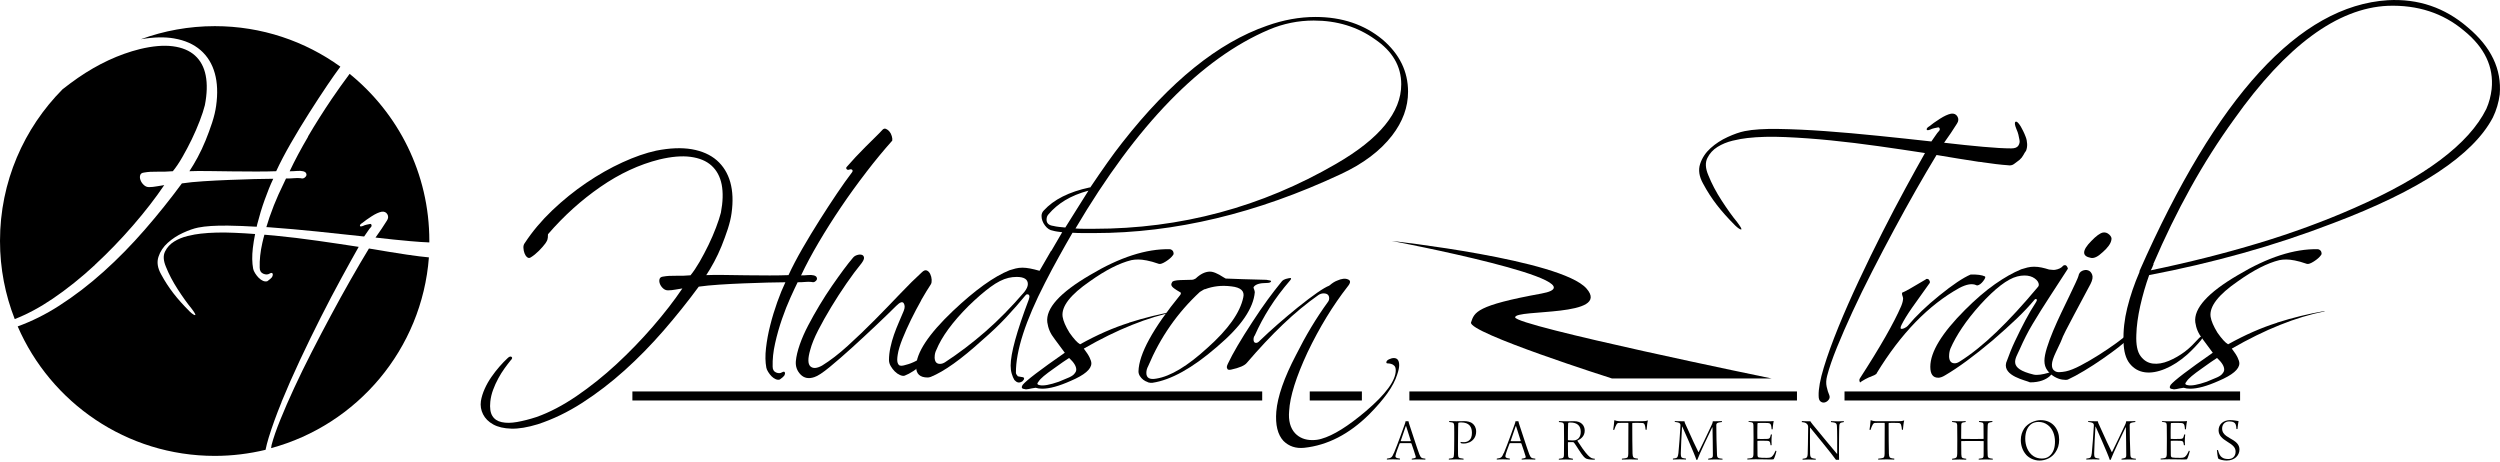
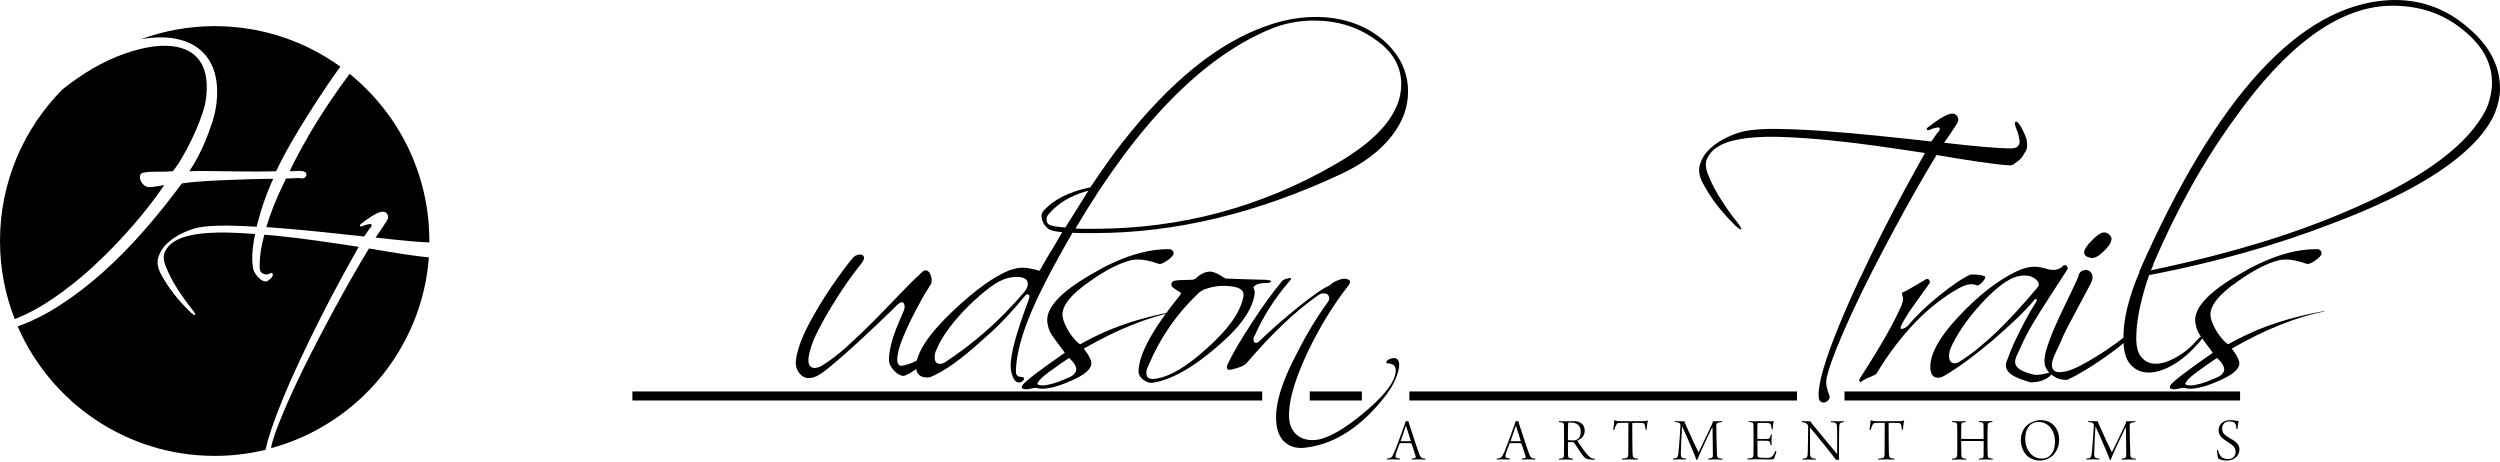
<svg xmlns="http://www.w3.org/2000/svg" id="Layer_1" data-name="Layer 1" viewBox="0 0 473.24 87.43">
  <defs>
    <style>
      .cls-1 {
        fill: #000;
        stroke-width: 0px;
      }
    </style>
  </defs>
  <g>
    <path class="cls-1" d="M17.95,50.15c2.56-2.37,4.97-4.87,7.24-7.49,2.27-2.62,4.24-5.16,5.9-7.62-.33.04-.78.11-1.34.22-.56.1-1.07.16-1.53.16-.38,0-.71-.13-1-.41-.29-.27-.5-.57-.62-.91-.13-.33-.15-.65-.06-.94.08-.29.33-.46.75-.5.71-.13,1.54-.18,2.5-.16.96.02,1.94-.01,2.93-.09.58-.71,1.19-1.6,1.81-2.69.62-1.08,1.22-2.21,1.78-3.37.56-1.16,1.06-2.32,1.5-3.47.44-1.14.76-2.13.97-2.97.42-2.16.47-4.04.16-5.62-.31-1.58-.99-2.84-2.03-3.78-1.04-.94-2.44-1.52-4.18-1.75-1.75-.23-3.83-.05-6.25.53-4,1-7.91,2.82-11.74,5.46-.98.68-1.94,1.4-2.89,2.14C4.53,24.27,0,34.41,0,45.61c0,5.22.99,10.2,2.79,14.79,2.34-.91,4.74-2.19,7.21-3.87,2.75-1.87,5.4-4,7.96-6.37Z" />
    <path class="cls-1" d="M32.97,7.28c2.04.35,3.7,1.09,5,2.22,1.29,1.12,2.19,2.58,2.69,4.37.5,1.79.58,3.85.25,6.18-.13.96-.38,2.01-.75,3.15-.38,1.15-.79,2.28-1.25,3.4-.46,1.12-.96,2.19-1.5,3.19-.54,1-1.06,1.87-1.56,2.62.92-.04,2.09-.05,3.53-.03,1.44.02,2.94.04,4.53.06,1.58.02,3.12.03,4.62.03s2.75-.02,3.75-.06c.75-1.62,1.68-3.39,2.78-5.31,1.1-1.91,2.25-3.81,3.44-5.68,1.19-1.87,2.34-3.64,3.47-5.31.92-1.36,1.74-2.52,2.46-3.49-6.68-4.82-14.89-7.67-23.76-7.67-4.92,0-9.64.88-14.01,2.48,2.38-.41,4.5-.47,6.33-.15Z" />
    <path class="cls-1" d="M53.3,76.07c1.02-2.49,2.18-5.13,3.48-7.9,1.3-2.77,2.62-5.48,3.95-8.11,1.33-2.63,2.63-5.11,3.9-7.43,1.26-2.32,2.35-4.28,3.27-5.9-2.49-.39-5.1-.77-7.82-1.16-2.72-.39-5.41-.71-8.06-.97-.67-.07-1.31-.11-1.97-.17-.13.51-.28,1.02-.39,1.55-.38,1.67-.54,3.23-.5,4.68,0,.58.23.97.69,1.16.46.19.85.18,1.19-.03.29-.17.48-.17.56,0,.08.17.04.4-.12.69-.17.21-.46.46-.87.75-.25.08-.52.06-.81-.06-.29-.13-.56-.31-.81-.56-.25-.25-.48-.54-.69-.87-.21-.33-.33-.62-.38-.87-.21-1.12-.23-2.42-.06-3.9.1-.87.25-1.77.43-2.67-1.32-.1-2.61-.18-3.87-.23-2.42-.11-4.57-.05-6.43.16-.7.07-1.53.22-2.48.45-.95.23-1.8.58-2.55,1.05-.76.47-1.33,1.1-1.71,1.87-.39.77-.33,1.74.16,2.9.56,1.41,1.31,2.83,2.24,4.27.93,1.44,1.8,2.65,2.61,3.64.32.42.53.73.63.92.11.19.12.3.05.32-.07.02-.2-.03-.4-.16-.19-.12-.39-.29-.61-.5-1.23-1.23-2.27-2.39-3.11-3.48-.84-1.09-1.62-2.28-2.32-3.58-.67-1.19-.84-2.3-.5-3.32.33-1.02.92-1.9,1.77-2.66.84-.75,1.8-1.38,2.87-1.87,1.07-.49,2.03-.83,2.87-1,1.4-.28,3.3-.4,5.69-.37,1.68.02,3.48.1,5.39.21.04-.17.07-.33.11-.49.4-1.56.86-3.1,1.41-4.62.54-1.52,1.08-2.84,1.62-3.97-.92,0-2.12.02-3.62.06-1.5.04-3.07.09-4.72.16-1.65.06-3.27.15-4.87.25-1.6.1-2.97.24-4.09.41-2.21,3-4.55,5.92-7.03,8.77-2.48,2.85-5.07,5.5-7.78,7.93-2.71,2.44-5.52,4.59-8.43,6.46-2.56,1.65-5.18,2.94-7.84,3.91,6.25,14.42,20.6,24.51,37.31,24.51,3.31,0,6.53-.41,9.61-1.15.14-.69.33-1.43.58-2.26.62-2.02,1.43-4.28,2.45-6.77Z" />
    <path class="cls-1" d="M58.33,25.86c-1.37,2.33-2.54,4.52-3.5,6.56.46,0,.92-.02,1.37-.06.46-.04.85-.02,1.19.06.29.08.48.21.56.37.08.17.09.32.03.47-.06.15-.19.28-.37.41-.19.12-.43.15-.72.06-.37-.04-.78-.04-1.22,0-.44.04-.95.06-1.53.06-.37.75-.85,1.77-1.44,3.06-.58,1.29-1.15,2.72-1.69,4.28-.21.61-.4,1.24-.59,1.86.21.01.41.03.62.04,2.86.21,5.85.47,8.96.79,3.11.32,6.09.63,8.93.95.28-.39.52-.73.71-1.03.19-.3.38-.54.55-.71.14-.14.18-.29.13-.45-.05-.16-.15-.22-.29-.18-.18.04-.39.08-.63.13-.25.05-.47.13-.69.24-.39.14-.58.12-.58-.05s.16-.35.47-.53c.42-.35,1-.76,1.74-1.24s1.37-.76,1.9-.87c.49-.07.85.09,1.08.47.23.39.2.79-.08,1.21-.63,1.02-1.35,2.09-2.16,3.21,2.42.28,4.62.51,6.59.68,1.4.13,2.59.2,3.6.24,0-.1,0-.2,0-.3,0-12.77-5.89-24.15-15.09-31.61-1.17,1.58-2.32,3.17-3.42,4.8-1.6,2.37-3.09,4.73-4.46,7.06Z" />
    <path class="cls-1" d="M69.84,47.04c-1.09,1.79-2.25,3.77-3.48,5.93-1.23,2.16-2.47,4.4-3.71,6.72-1.25,2.32-2.47,4.65-3.66,6.98-1.2,2.34-2.29,4.58-3.29,6.74-1,2.16-1.88,4.17-2.63,6.03-.76,1.86-1.31,3.46-1.66,4.79-.05.21-.07.4-.09.6,16.31-4.42,28.55-18.74,29.87-36.11-1.07-.09-2.44-.27-4.17-.52-2.11-.32-4.5-.7-7.17-1.16Z" />
  </g>
-   <path class="cls-1" d="M305.13,71.64s-27.32-8.68-26.67-10.61.95-3.21,13.33-5.46c12.38-2.25-28.34-9.96-28.34-9.96,0,0,32.04,3.53,36.86,9s-13.5,3.86-13.5,5.46,48.53,11.57,48.53,11.57h-30.21Z" />
  <g>
    <rect class="cls-1" x="119.71" y="74.1" width="119.22" height="1.71" />
    <rect class="cls-1" x="247.93" y="74.1" width="9.87" height="1.71" />
    <rect class="cls-1" x="266.79" y="74.1" width="73.37" height="1.71" />
    <rect class="cls-1" x="349.16" y="74.1" width="74.88" height="1.71" />
  </g>
  <g>
-     <path class="cls-1" d="M163.96,32.62c-1.66,2.15-3.25,4.35-4.77,6.6-1.52,2.25-2.93,4.48-4.23,6.69-1.3,2.21-2.41,4.28-3.32,6.22.43,0,.87-.02,1.3-.06.43-.04.81-.02,1.12.06.28.08.45.2.53.36.08.16.09.31.03.44-.06.14-.18.27-.35.38-.18.12-.41.14-.68.06-.35-.04-.74-.04-1.15,0-.41.04-.9.06-1.45.06-.35.71-.81,1.68-1.36,2.9-.55,1.22-1.09,2.57-1.6,4.05-.51,1.48-.95,3.01-1.3,4.59-.36,1.58-.51,3.06-.47,4.44,0,.55.22.92.65,1.1.43.18.81.17,1.12-.03.28-.16.45-.16.53,0,.08.16.04.38-.12.65-.16.2-.43.43-.83.71-.24.08-.49.06-.77-.06-.28-.12-.53-.3-.77-.53-.24-.24-.45-.51-.65-.83-.2-.32-.32-.59-.36-.83-.2-1.07-.22-2.3-.06-3.7.16-1.4.42-2.84.8-4.32.37-1.48.82-2.94,1.33-4.38.51-1.44,1.03-2.69,1.54-3.76-.87,0-2.01.02-3.43.06-1.42.04-2.91.09-4.47.15-1.56.06-3.1.14-4.62.24-1.52.1-2.81.23-3.88.38-2.09,2.84-4.31,5.61-6.66,8.32-2.35,2.7-4.8,5.21-7.37,7.52-2.57,2.31-5.23,4.35-7.99,6.13-2.76,1.78-5.58,3.14-8.46,4.08-1.93.59-3.6.87-5,.83-1.4-.04-2.55-.31-3.43-.8-.89-.49-1.53-1.14-1.92-1.92-.4-.79-.53-1.62-.41-2.49.12-.75.36-1.52.71-2.31.35-.79.78-1.54,1.27-2.25.49-.71,1.01-1.37,1.54-1.98.53-.61,1.04-1.13,1.51-1.57.32-.32.57-.4.77-.27.2.14.14.37-.18.68-.35.43-.74.94-1.15,1.51-.41.57-.81,1.2-1.18,1.89-.38.69-.7,1.41-.98,2.16-.28.75-.45,1.5-.53,2.25-.12,1.18.01,2.08.39,2.69.37.61.97,1.01,1.78,1.18.81.18,1.78.17,2.9-.03,1.12-.2,2.36-.51,3.7-.95,2.45-.87,4.97-2.19,7.58-3.97,2.6-1.78,5.12-3.79,7.55-6.04,2.43-2.25,4.72-4.62,6.87-7.1,2.15-2.49,4.02-4.89,5.59-7.22-.32.04-.74.11-1.27.21-.53.1-1.02.15-1.45.15-.36,0-.67-.13-.95-.39-.28-.26-.47-.54-.59-.86-.12-.32-.14-.61-.06-.89.08-.28.32-.43.71-.47.67-.12,1.46-.17,2.37-.15.91.02,1.83,0,2.78-.09.55-.67,1.12-1.52,1.72-2.55.59-1.03,1.15-2.09,1.69-3.2.53-1.1,1.01-2.2,1.42-3.29.41-1.08.72-2.02.92-2.81.39-2.05.44-3.83.15-5.33-.3-1.5-.94-2.69-1.92-3.58s-2.31-1.44-3.97-1.66c-1.66-.22-3.63-.05-5.92.5-3.79.95-7.5,2.67-11.13,5.18-3.63,2.51-6.95,5.5-9.94,8.97,0,.51-.04.87-.12,1.07-.08.2-.2.41-.36.65-.32.43-.73.91-1.24,1.42-.51.51-1.03.93-1.54,1.24-.24.16-.46.15-.68-.03-.22-.18-.38-.42-.5-.74-.12-.32-.19-.66-.21-1.04-.02-.37.07-.68.27-.92,1.42-2.17,3.15-4.22,5.18-6.16,2.03-1.93,4.18-3.67,6.45-5.21,2.27-1.54,4.55-2.83,6.84-3.88,2.29-1.05,4.42-1.79,6.39-2.22,2.57-.51,4.81-.6,6.75-.27,1.93.34,3.51,1.04,4.73,2.1,1.22,1.07,2.07,2.45,2.55,4.14.47,1.7.55,3.65.24,5.86-.12.91-.36,1.9-.71,2.99-.36,1.09-.75,2.16-1.18,3.23-.43,1.07-.91,2.07-1.42,3.02-.51.95-1.01,1.78-1.48,2.49.87-.04,1.98-.05,3.35-.03,1.36.02,2.79.04,4.29.06,1.5.02,2.96.03,4.38.03s2.6-.02,3.55-.06c.71-1.54,1.59-3.22,2.63-5.03,1.05-1.81,2.13-3.61,3.26-5.39,1.12-1.78,2.22-3.45,3.28-5.03,1.07-1.58,1.99-2.88,2.78-3.91.2-.24.24-.42.12-.56-.12-.14-.34-.15-.65-.03-.2.04-.35,0-.44-.15-.1-.14-.07-.29.09-.44.47-.55,1.02-1.15,1.63-1.81.61-.65,1.23-1.29,1.86-1.92.63-.63,1.23-1.22,1.8-1.78.57-.55,1.05-1.05,1.45-1.48.2-.2.41-.25.65-.15.24.1.45.27.65.5.2.24.34.52.44.86.1.34.13.62.09.86-1.62,1.82-3.26,3.8-4.91,5.95Z" />
    <path class="cls-1" d="M174.38,56.86c-.67,1.18-1.31,2.4-1.92,3.64-.61,1.24-1.15,2.46-1.63,3.64-.47,1.18-.77,2.17-.89,2.96-.12.71-.13,1.22-.03,1.54.1.32.25.5.44.56.2.06.44.05.74-.03.3-.08.58-.16.86-.24.28-.08.61-.21,1.01-.39.39-.18.71-.35.95-.5.63-.43.98-.48,1.04-.15.06.34-.15.72-.62,1.15-.4.43-.88.84-1.45,1.21-.57.38-1.12.66-1.63.86-.24.08-.53.04-.89-.12-.36-.16-.68-.38-.98-.68s-.55-.63-.77-1.01c-.22-.37-.33-.76-.33-1.15,0-.75.09-1.54.27-2.37.18-.83.4-1.64.68-2.43.28-.79.58-1.57.92-2.34.34-.77.64-1.49.92-2.16.24-.59.24-1.07,0-1.45-.24-.37-.71-.21-1.42.5-.95.95-2.18,2.14-3.7,3.58-1.52,1.44-3.05,2.86-4.59,4.26-1.54,1.4-2.97,2.64-4.29,3.73-1.32,1.09-2.3,1.73-2.93,1.92-1.07.36-1.93.19-2.6-.5-.67-.69-.97-1.53-.89-2.52.08-.91.33-1.95.74-3.14.41-1.18.95-2.4,1.6-3.64.65-1.24,1.36-2.51,2.13-3.79.77-1.28,1.55-2.5,2.34-3.64.79-1.14,1.53-2.18,2.22-3.11.69-.93,1.29-1.69,1.8-2.28.2-.24.46-.4.8-.5.33-.1.62-.11.86-.03.24.08.37.25.41.5.04.26-.12.62-.47,1.1-.91,1.11-1.86,2.39-2.87,3.85-1.01,1.46-1.96,2.94-2.87,4.44-.91,1.5-1.73,2.96-2.46,4.38-.73,1.42-1.23,2.66-1.51,3.73-.47,1.62-.46,2.65.03,3.11.49.45,1.23.4,2.22-.15,1.54-.95,3.17-2.2,4.88-3.76,1.72-1.56,3.41-3.19,5.09-4.88,1.68-1.7,3.28-3.35,4.82-4.97,1.54-1.62,2.9-2.96,4.08-4.03.36-.36.67-.47.95-.36.28.12.49.35.65.68.16.34.25.69.27,1.07.02.38-.03.66-.15.86-.55.83-1.16,1.84-1.84,3.02Z" />
    <path class="cls-1" d="M199,47.51c.71-1.22,1.4-2.41,2.07-3.55-.32-.04-.62-.08-.92-.12-.3-.04-.58-.1-.86-.18-.55-.08-1.05-.4-1.48-.98-.43-.57-.65-1.17-.65-1.81,0-.39.14-.73.41-1.01,1.9-2.09,4.8-3.55,8.7-4.38h.12c1.14-1.7,2.21-3.25,3.2-4.65.99-1.4,1.93-2.67,2.84-3.82,9.04-11.56,18.17-18.94,27.41-22.14,3.08-1.1,6.14-1.66,9.18-1.66,5.01,0,9.23,1.42,12.67,4.26,3.24,2.76,4.85,6.06,4.85,9.89,0,2.92-1.01,5.68-3.02,8.29-2.25,2.92-5.51,5.37-9.77,7.34-15.86,7.42-31.39,11.13-46.59,11.13h-2.13c-.67,0-1.34-.02-2.01-.06-.87,1.5-1.74,3.03-2.6,4.59-.87,1.56-1.74,3.19-2.6,4.88-3.71,7.22-5.54,12.9-5.51,17.05,0,.16.12.37.36.65.16.04.32.07.47.09.16.02.33.05.53.09.2.08.24.24.12.47-.16.24-.32.37-.47.41-.43.24-.87.12-1.3-.36-.2-.32-.36-.71-.5-1.18-.14-.47-.21-.99-.21-1.54,0-2.29,1.14-6.45,3.43-12.49.24-.67.14-1.01-.3-1.01-.12,0-.24.08-.36.24-1.03,1.26-2.21,2.61-3.55,4.05-1.34,1.44-2.88,2.91-4.62,4.41-3.95,3.59-7.18,5.9-9.71,6.93-.24.08-.43.12-.59.12-1.46,0-2.19-.67-2.19-2.01,0-2.64,2.33-6.18,6.98-10.6,4.18-3.95,7.75-6.51,10.71-7.7.35-.12.74-.23,1.15-.33.41-.1.84-.15,1.27-.15s.92.05,1.45.15c.53.1,1.13.25,1.8.44.75-1.3,1.48-2.57,2.19-3.79ZM176.92,67.58c0,.87.33,1.3,1.01,1.3.32,0,.63-.1.95-.3,2.6-1.7,5.15-3.63,7.64-5.8,2.49-2.17,4.93-4.66,7.34-7.46.47-.59.71-1.1.71-1.54,0-.91-.71-1.36-2.13-1.36-.51,0-1.03.06-1.54.18-1.03.24-2.16.81-3.4,1.72-1.24.91-2.63,2.11-4.17,3.61-3.04,3.04-5.07,5.82-6.1,8.35-.2.39-.3.83-.3,1.3ZM200.45,42.95c.37.04.78.08,1.21.12.79-1.26,1.55-2.48,2.28-3.64.73-1.16,1.43-2.28,2.1-3.34-1.74.47-3.22,1.09-4.44,1.83-1.22.75-2.25,1.62-3.08,2.6-.28.28-.41.63-.41,1.07,0,.67.43,1.07,1.3,1.18.32.08.66.14,1.04.18ZM203.56,43.25c.55.04,1.1.06,1.66.06h1.84c16.46,0,31.75-4.1,45.88-12.31,8.21-4.74,12.31-9.75,12.31-15.04,0-3.43-1.66-6.27-4.97-8.52-3.32-2.37-7.18-3.55-11.6-3.55-2.92,0-5.74.57-8.46,1.72-12.83,5.45-25.04,18-36.64,37.65Z" />
    <path class="cls-1" d="M213.74,61.07c3-.95,5.98-1.68,8.94-2.19l.06.06c-2.76.55-5.59,1.41-8.49,2.58-2.9,1.16-5.93,2.65-9.09,4.47.51.67.88,1.23,1.1,1.69.22.45.33.82.33,1.1,0,1.11-1.3,2.21-3.91,3.32-2.21.99-4.01,1.48-5.39,1.48-.47,0-.89-.06-1.24-.18-.55.08-1,.16-1.33.24-.34.08-.6.08-.8,0-.51-.04-.63-.3-.35-.77.67-.83,3.33-2.86,7.99-6.1l-1.89-2.55c-.43-.55-.76-1.08-.98-1.6-.22-.51-.36-1.05-.44-1.6-.32-2.64,2.37-5.62,8.05-8.94,2.84-1.7,5.51-2.95,8.02-3.76,2.51-.81,4.86-1.19,7.07-1.15.24,0,.45.12.65.36.16.36.16.61,0,.77-.28.4-.72.79-1.33,1.18-.61.39-1.06.55-1.33.47-.91-.32-1.68-.53-2.31-.65-.63-.12-1.16-.18-1.6-.18-.24,0-.46.01-.68.03-.22.02-.42.05-.62.09-2.25.55-4.85,1.87-7.81,3.97-3.75,2.57-5.49,4.82-5.21,6.75.12.79.55,1.8,1.3,3.02.83,1.18,1.5,1.91,2.01,2.19,3.2-1.78,6.29-3.14,9.29-4.08ZM196.81,72.91c.71.16,1.91-.06,3.61-.65.79-.32,1.45-.59,1.98-.83s.9-.51,1.09-.83c.16-.2.24-.41.24-.65,0-.63-.45-1.36-1.36-2.19-.63.4-1.6,1.07-2.9,2.01-.79.55-1.42,1.03-1.89,1.42-.47.39-.81.75-1.01,1.07-.32.36-.24.57.24.65Z" />
    <path class="cls-1" d="M217.29,72.34c-.32-.1-.6-.25-.86-.44-.26-.2-.47-.43-.65-.71-.18-.28-.27-.57-.27-.89.08-3.28,2.72-8.11,7.93-14.5.16-.28.12-.45-.12-.53-.36-.2-.71-.42-1.07-.68-.35-.26-.53-.5-.53-.74,0-.12.06-.28.18-.47.12-.2.63-.32,1.54-.36,1.46-.04,2.21-.06,2.25-.06.16,0,.37-.08.65-.24.87-.83,1.74-1.26,2.6-1.3.63-.04,1.52.32,2.66,1.07.08.04.15.08.21.12.06.04.13.08.21.12.91.04,2,.08,3.29.12,1.28.04,2.75.08,4.41.12.59.08.89.16.89.24,0,.24-.3.36-.89.36-1.22,0-2.01.24-2.37.71-.08.12-.08.24,0,.36.04.12.08.24.12.36.04.12.06.22.06.3-.12,1.5-.76,3.11-1.92,4.82-1.16,1.72-2.93,3.58-5.3,5.59-4.62,3.99-8.66,6.23-12.14,6.75-.28.04-.57,0-.89-.09ZM217,70.6c0,.95.63,1.3,1.89,1.07,2.68-.43,5.9-2.37,9.65-5.8,3.95-3.51,6.22-6.71,6.81-9.59.28-1.18-.47-1.87-2.25-2.07-.95-.12-1.83-.13-2.66-.03-.83.1-1.6.29-2.31.56-.08-.04-.41.14-1.01.53-4.22,3.91-7.48,8.58-9.77,14.03-.24.43-.35.87-.35,1.3Z" />
    <path class="cls-1" d="M232.33,69.77c-.16-.16-.12-.47.12-.95.91-1.93,2.45-4.56,4.62-7.87,1.03-1.58,1.99-2.99,2.9-4.23.91-1.24,1.76-2.34,2.54-3.29.12-.2.29-.35.5-.47.22-.12.54-.22.98-.3.24-.04.37-.04.41,0,0,.16-.06.3-.18.41-1.5,1.74-2.79,3.46-3.88,5.18s-2.02,3.46-2.81,5.24c-.16.2-.24.45-.24.77,0,.43.16.65.47.65.24,0,.47-.14.71-.41,1.1-1.07,2.26-2.12,3.46-3.17,1.2-1.05,2.44-2.08,3.7-3.11,2.96-2.37,4.95-3.75,5.98-4.14.55-.47,1.04-.79,1.48-.95.87-.39,1.56-.47,2.07-.24.55.2.53.65-.06,1.36-2.8,3.59-5.33,7.74-7.58,12.43-2.17,4.66-3.34,8.37-3.49,11.13-.16,1.82.22,3.22,1.12,4.2.83.87,1.91,1.3,3.26,1.3.63,0,1.2-.08,1.72-.24,2.25-.63,5.07-2.39,8.46-5.27,3.75-3.2,5.62-5.76,5.62-7.7,0-.39-.09-.68-.27-.86-.18-.18-.38-.3-.62-.36s-.45-.09-.65-.09c-.16,0-.24-.06-.24-.18,0-.24.17-.43.5-.59.34-.16.64-.24.92-.24.67,0,1.01.45,1.01,1.36,0,.43-.12,1.01-.36,1.72-.35,1.14-.99,2.35-1.89,3.61-.91,1.26-2.05,2.58-3.43,3.97-3.79,3.75-7.89,5.86-12.31,6.33-1.58.16-2.88-.28-3.91-1.3-1.1-1.18-1.56-3.04-1.36-5.56.24-2.84,1.48-6.41,3.73-10.71.91-1.81,1.86-3.56,2.87-5.24,1.01-1.68,2.08-3.3,3.23-4.88.12-.16.18-.36.18-.59,0-.63-.35-.95-1.07-.95-.32,0-.63.1-.95.3-2.25,1.58-4.49,3.43-6.72,5.56-2.23,2.13-4.51,4.56-6.84,7.28-.4.51-1.4.95-3.02,1.3-.43.08-.67,0-.71-.24Z" />
    <path class="cls-1" d="M374.63,30.64c-2.37-.36-5.05-.79-8.05-1.3-1.22,2.01-2.53,4.23-3.91,6.66-1.38,2.43-2.77,4.94-4.17,7.55-1.4,2.6-2.77,5.22-4.11,7.84-1.34,2.62-2.58,5.15-3.7,7.58-1.12,2.43-2.11,4.69-2.96,6.78-.85,2.09-1.47,3.89-1.86,5.39-.2.75-.23,1.44-.09,2.07.14.63.3,1.16.5,1.6.12.32.08.6-.12.86-.2.26-.43.42-.71.5s-.54.03-.8-.15c-.26-.18-.39-.54-.39-1.1-.04-1.3.29-3.09.98-5.36.69-2.27,1.61-4.8,2.75-7.61,1.14-2.8,2.45-5.76,3.91-8.88,1.46-3.12,2.94-6.16,4.44-9.12,1.5-2.96,2.96-5.74,4.38-8.35s2.64-4.81,3.67-6.63c-2.8-.43-5.73-.87-8.79-1.3-3.06-.43-6.08-.8-9.06-1.1s-5.83-.5-8.55-.62-5.13-.06-7.22.18c-.79.08-1.72.25-2.78.5-1.07.26-2.02.65-2.87,1.18-.85.53-1.49,1.23-1.92,2.1-.43.87-.38,1.95.18,3.26.63,1.58,1.47,3.18,2.52,4.79,1.05,1.62,2.02,2.98,2.93,4.08.35.47.59.82.71,1.04.12.22.14.34.06.36-.08.02-.23-.04-.44-.18-.22-.14-.44-.33-.68-.56-1.38-1.38-2.54-2.68-3.49-3.91s-1.82-2.57-2.6-4.03c-.75-1.34-.94-2.58-.56-3.73.37-1.14,1.04-2.14,1.98-2.99.95-.85,2.02-1.55,3.23-2.1,1.2-.55,2.28-.93,3.23-1.12,1.58-.32,3.71-.45,6.39-.41,2.68.04,5.63.18,8.85.41,3.22.24,6.57.53,10.06.89s6.84.71,10.03,1.07c.32-.43.58-.82.8-1.15.22-.33.42-.6.62-.8.16-.16.21-.33.15-.5-.06-.18-.17-.25-.33-.21-.2.04-.43.09-.71.15-.28.06-.53.15-.77.27-.43.16-.65.14-.65-.06s.18-.39.53-.59c.47-.39,1.12-.86,1.95-1.39.83-.53,1.54-.86,2.13-.98.55-.08.96.1,1.21.53.26.43.23.89-.09,1.36-.71,1.14-1.52,2.35-2.43,3.61,2.72.32,5.19.57,7.4.77,2.21.2,3.99.3,5.33.3.67,0,1.11-.18,1.33-.53s.29-.71.21-1.07c-.08-.39-.15-.73-.21-1.01-.06-.28-.19-.63-.38-1.07-.32-.79-.37-1.24-.15-1.36.22-.12.54.18.98.89.12.2.27.47.44.83.18.36.35.74.5,1.15.16.41.25.86.27,1.33.02.47-.05.91-.21,1.3-.16.2-.33.46-.5.8-.18.34-.42.64-.74.92-.4.32-.75.58-1.07.8-.32.22-.69.29-1.12.21-1.26-.08-3.08-.3-5.45-.65Z" />
    <path class="cls-1" d="M352.02,72.2c-.08-.2-.06-.4.06-.59,3.83-5.92,6.43-10.48,7.81-13.67.24-.59.36-1.09.36-1.48,0-.08-.06-.3-.18-.65-.04-.16-.04-.3,0-.41.47-.16,1.95-.99,4.44-2.49.04-.08.12-.12.24-.12.24,0,.39.1.47.3.16.24.14.45-.06.65-1.26,1.74-2.34,3.25-3.23,4.53-.89,1.28-1.55,2.36-1.98,3.23-.12.24-.18.43-.18.59,0,.2.22.22.65.06.35-.16.59-.32.71-.47,1.54-1.85,3.53-3.77,5.98-5.74,2.53-2.05,4.5-3.37,5.92-3.97,1.22-.04,2.13.08,2.72.36.04.04.06.08.06.12,0,.12-.07.29-.21.5-.14.22-.3.41-.47.59-.18.18-.36.32-.56.41-.2.1-.36.11-.47.03-.79-.36-1.85-.18-3.2.53-5.84,3.24-11.05,8.6-15.63,16.1,0,.12-.16.26-.47.41-.32.12-.67.27-1.07.44-.39.18-.85.42-1.36.74-.2.24-.32.24-.35,0Z" />
    <path class="cls-1" d="M366.88,71.5c-.99,0-1.48-.69-1.48-2.07,0-2.8,2.19-6.39,6.57-10.77,2.01-2.01,3.91-3.64,5.68-4.88,1.78-1.24,3.43-2.18,4.97-2.81.35-.12.74-.23,1.15-.33.41-.1.84-.15,1.27-.15.47,0,.95.05,1.42.15.47.1.95.23,1.42.38.67.08,1.05.1,1.12.06.71-.12,1.22-.37,1.54-.77.08-.08.2-.12.35-.12s.3.1.41.3c.12.2.16.34.12.41-1.15,1.78-2.28,3.52-3.4,5.24-1.12,1.72-2.22,3.46-3.28,5.24-.83,1.38-1.64,2.97-2.43,4.77-.79,1.8-2.32,3.57,2.66,4.76,1.38.33,4.4-.87,3.85-.77,0,0-.8,2.25-4.54,2.24-.75-.38-5.18-1.18-4.52-3.71.55-1.54,1.1-2.9,1.66-4.08.67-1.42,1.33-2.74,1.98-3.97.65-1.22,1.31-2.35,1.98-3.37.28-.43.26-.65-.06-.65-.04,0-.1.04-.18.12-.95,1.14-2.08,2.35-3.4,3.61-1.32,1.26-2.85,2.64-4.59,4.14-3.47,2.92-6.45,5.11-8.94,6.57-.51.32-.97.47-1.36.47ZM368.95,67.35c0,.95.36,1.42,1.07,1.42.28,0,.57-.1.89-.3,2.21-1.38,4.54-3.25,6.98-5.59,2.45-2.35,5.07-5.2,7.87-8.55.12-.12.18-.26.18-.41,0-.43-.26-.84-.77-1.21-.51-.37-1.16-.56-1.95-.56-.43,0-.89.06-1.36.18-1.86.47-4.2,2.27-7.04,5.39-1.34,1.5-2.48,2.94-3.4,4.32-.93,1.38-1.67,2.7-2.22,3.97-.16.43-.24.89-.24,1.36Z" />
    <path class="cls-1" d="M401.24,65.57c-.97.75-2.03,1.53-3.2,2.34-1.16.81-2.34,1.57-3.52,2.28s-2.21,1.26-3.08,1.66c-.24.08-.6.08-1.1,0-.49-.08-.99-.27-1.48-.56s-.93-.69-1.3-1.18c-.37-.49-.56-1.1-.56-1.81,0-.63.16-1.45.47-2.46s.71-2.07,1.18-3.2c.47-1.12.99-2.27,1.54-3.43.55-1.16,1.07-2.23,1.54-3.2.47-.97.87-1.8,1.18-2.49.32-.69.49-1.11.53-1.27.08-.47.32-.8.71-.98.39-.18.77-.21,1.12-.09.36.12.61.4.77.83.16.43.06,1.01-.3,1.72-1.34,2.53-2.38,4.47-3.11,5.83-.73,1.36-1.25,2.36-1.57,2.99-.32.63-.5,1.02-.56,1.15-.06.14-.11.27-.15.39-.04.12-.13.34-.27.65-.14.32-.44.97-.92,1.95-.47.99-.72,1.75-.74,2.28-.02.53.11.92.39,1.15.28.24.62.35,1.04.33.41-.02.82-.07,1.21-.15.75-.16,1.69-.53,2.81-1.12s2.28-1.26,3.46-2.01c1.18-.75,2.29-1.5,3.32-2.25,1.03-.75,1.81-1.38,2.37-1.89.35-.36.61-.55.77-.59.16-.04.25,0,.27.12.02.12-.03.3-.15.53-.12.24-.3.45-.53.65-.47.47-1.19,1.09-2.16,1.83ZM398.01,47.75c-.87.83-1.6,1.18-2.19,1.07-.87-.16-1.3-.49-1.3-1.01,0-.55.45-1.28,1.36-2.19.91-.95,1.64-1.48,2.19-1.6.43-.08.84.05,1.21.39.37.34.5.68.39,1.04-.12.67-.67,1.44-1.66,2.31Z" />
    <path class="cls-1" d="M402.69,58.26c.55-2.23,1.32-4.49,2.31-6.78v-.18C419.6,18.19,435.27,1.1,452,.04c5.76-.32,10.81,1.4,15.15,5.15,4.42,3.71,6.43,7.93,6.04,12.67-.2,1.54-.63,3-1.3,4.38-3.75,7.14-13.83,13.81-30.25,20.01-5.64,2.17-11.36,4.07-17.14,5.68-5.78,1.62-11.67,3-17.67,4.14-.67,1.86-1.23,3.8-1.69,5.83-.45,2.03-.7,3.86-.74,5.48-.08,1.86.19,3.2.8,4.02.61.83,1.38,1.3,2.31,1.42.93.12,1.93-.05,3.02-.5,1.08-.45,2.1-1.04,3.05-1.75.51-.39.98-.8,1.39-1.21s.84-.86,1.27-1.33c.32-.32.54-.44.68-.39.14.06.05.31-.27.74-.32.39-.72.85-1.21,1.36-.49.51-.96.97-1.39,1.36-1.38,1.22-2.78,2.13-4.2,2.72s-2.7.81-3.85.65c-1.14-.16-2.09-.7-2.84-1.63-.75-.93-1.15-2.32-1.18-4.17-.08-2.05.16-4.19.71-6.42ZM471.3,18.77c.16-.61.28-1.25.36-1.92.43-4.18-1.32-7.87-5.27-11.07-3.95-3.31-8.74-4.87-14.38-4.68-9.55.43-19.24,7.58-29.07,21.43-3,4.14-5.76,8.49-8.29,13.05-2.53,4.56-4.87,9.36-7.04,14.41h.06c-.08.2-.16.39-.24.59-.08.2-.18.4-.3.59,7.22-1.5,14.03-3.22,20.42-5.15,6.39-1.93,12.41-4.14,18.06-6.63,13.42-5.88,21.76-12.14,25.04-18.77.28-.63.49-1.25.65-1.86Z" />
    <path class="cls-1" d="M431.05,61.07c3-.95,5.98-1.68,8.94-2.19l.06.06c-2.76.55-5.59,1.41-8.49,2.58-2.9,1.16-5.93,2.65-9.09,4.47.51.67.88,1.23,1.1,1.69.22.45.33.82.33,1.1,0,1.11-1.3,2.21-3.91,3.32-2.21.99-4.01,1.48-5.39,1.48-.47,0-.89-.06-1.24-.18-.55.08-1,.16-1.33.24-.34.08-.6.08-.8,0-.51-.04-.63-.3-.35-.77.67-.83,3.33-2.86,7.99-6.1l-1.89-2.55c-.43-.55-.76-1.08-.98-1.6-.22-.51-.36-1.05-.44-1.6-.32-2.64,2.37-5.62,8.05-8.94,2.84-1.7,5.51-2.95,8.02-3.76,2.51-.81,4.86-1.19,7.07-1.15.24,0,.45.12.65.36.16.36.16.61,0,.77-.28.4-.72.79-1.33,1.18-.61.39-1.06.55-1.33.47-.91-.32-1.68-.53-2.31-.65-.63-.12-1.16-.18-1.6-.18-.24,0-.46.01-.68.03-.22.02-.42.05-.62.09-2.25.55-4.85,1.87-7.81,3.97-3.75,2.57-5.49,4.82-5.21,6.75.12.79.55,1.8,1.3,3.02.83,1.18,1.5,1.91,2.01,2.19,3.2-1.78,6.29-3.14,9.29-4.08ZM414.11,72.91c.71.16,1.91-.06,3.61-.65.79-.32,1.45-.59,1.98-.83s.9-.51,1.09-.83c.16-.2.24-.41.24-.65,0-.63-.45-1.36-1.36-2.19-.63.4-1.6,1.07-2.9,2.01-.79.55-1.42,1.03-1.89,1.42-.47.39-.81.75-1.01,1.07-.32.36-.24.57.24.65Z" />
  </g>
  <g>
    <path class="cls-1" d="M263.87,85.75c.72-1.7,1.78-4.73,2.04-5.43.08-.24.14-.44.16-.59.01,0,.11.01.27.01.18,0,.26-.01.27-.01.02.11.07.3.14.52.21.59,1.58,4.88,1.93,5.75.31.69.35.73,1.14.82.02.04.01.15-.02.18-.29-.01-.97-.04-1.24-.04s-1.06.01-1.31.04c-.01-.02-.02-.15,0-.18.24-.04.42-.06.59-.12.19-.08.19-.16.14-.33-.13-.51-.58-1.77-.8-2.42,0,0-.07-.06-.08-.06-.12-.01-.36-.01-1.1-.01-.79,0-.85,0-.97.01-.04,0-.08.05-.09.08-.24.61-.72,1.91-.77,2.25-.04.21-.05.4.34.5.14.04.25.06.5.09.02.02.01.15-.01.18-.21,0-.83-.04-1.34-.04-.58,0-.93.04-1.11.04-.04-.01-.04-.15,0-.18.82-.11.94-.2,1.31-1.07ZM266.11,80.66c-.19.5-.78,2.25-.95,2.77,0,.05.01.07.05.08.11.01.4.01,1.04.01.26,0,.72,0,.78-.01.01,0,.04-.04.02-.08-.28-.9-.71-2.26-.88-2.78-.01,0-.05,0-.05.01Z" />
-     <path class="cls-1" d="M276.46,83.71s.02-.06.04-.06c.13.02.26.05.53.05.39,0,.62-.06.87-.2.59-.34.73-.92.73-1.58,0-1.07-.49-1.96-2.04-1.96-.13,0-.39.01-.47.05-.04.01-.07.06-.08.15-.01.28-.04,1.17-.04,2.77,0,.77-.03,2.11,0,3.04.01.65.12.7.48.77.17.04.38.06.54.08.05.02.04.16.01.18-.29,0-.98-.04-1.4-.04-.52,0-1.15.04-1.35.04-.04-.02-.05-.15-.01-.18.22-.02.41-.05.55-.08.25-.07.38-.05.41-.72.02-.35.05-1,.05-2.75,0-.72.01-2.31-.01-2.64-.02-.4-.07-.59-.37-.66-.15-.04-.34-.07-.59-.09-.01-.04.01-.17.04-.18.2,0,.73.04,1.27.04s.95-.02,1.6-.02c.41,0,1.08.09,1.51.44.37.29.68.75.7,1.5.01,1.1-.6,1.74-1.23,2.05-.37.16-.7.25-1.12.25-.18,0-.39-.01-.52-.06-.05-.05-.11-.15-.11-.18Z" />
    <path class="cls-1" d="M284.68,85.75c.72-1.7,1.78-4.73,2.04-5.43.08-.24.14-.44.16-.59.01,0,.11.01.27.01.18,0,.26-.01.27-.01.02.11.07.3.14.52.21.59,1.58,4.88,1.93,5.75.31.69.35.73,1.14.82.02.04.01.15-.02.18-.3-.01-.97-.04-1.24-.04s-1.06.01-1.31.04c-.01-.02-.02-.15,0-.18.24-.04.42-.06.59-.12.19-.08.19-.16.14-.33-.13-.51-.58-1.77-.8-2.42,0,0-.07-.06-.08-.06-.12-.01-.37-.01-1.1-.01-.79,0-.85,0-.97.01-.03,0-.08.05-.09.08-.24.61-.72,1.91-.77,2.25-.03.21-.05.4.34.5.14.04.25.06.49.09.02.02.01.15-.01.18-.21,0-.83-.04-1.34-.04-.58,0-.93.04-1.11.04-.04-.01-.04-.15,0-.18.82-.11.94-.2,1.31-1.07ZM286.92,80.66c-.19.5-.78,2.25-.95,2.77,0,.05.01.07.05.08.11.01.4.01,1.04.01.26,0,.72,0,.78-.01.01,0,.04-.04.02-.08-.28-.9-.71-2.26-.88-2.78-.01,0-.05,0-.05.01Z" />
    <path class="cls-1" d="M295.13,79.71c.28,0,.82.04,1.14.04.78,0,1.32-.02,1.73-.02,1.33,0,1.98.83,1.98,1.78,0,1.04-.71,1.59-1.37,1.89-.02.02-.02.05-.01.06.46.74,1.44,2.17,1.98,2.71.57.57.78.62,1.32.67.01.02,0,.16-.02.18-.41.02-1.24-.04-1.59-.19-.16-.07-.33-.19-.54-.44-.45-.48-1.26-1.87-1.73-2.51-.09-.14-.19-.19-.27-.19-.2-.01-.69.01-.9.01-.02,0-.05.06-.05.08,0,.63,0,1.85.02,2.29.01.51.11.59.32.65.18.05.4.08.61.12.04.02.02.14-.01.18-.15,0-.81-.04-1.31-.04-.73,0-1.14.04-1.32.04-.05-.01-.05-.17,0-.18.24-.04.46-.06.58-.09.28-.07.35-.24.36-.67.01-.32.02-2,.02-2.63,0-.68,0-2.53-.02-2.96-.01-.29-.08-.46-.38-.52-.15-.04-.36-.06-.57-.07-.02-.02-.01-.17.01-.18ZM296.9,80.03s-.06.09-.06.14c-.04.4-.04,2.32-.04,3.1,0,.02.04.06.05.06.39.05,1.14.08,1.44-.02.4-.14.94-.55.94-1.57,0-1.12-.64-1.76-1.95-1.76-.13,0-.29.01-.39.05Z" />
    <path class="cls-1" d="M310.04,87c-.34,0-1.01-.04-1.41-.04-.65,0-1.26.04-1.6.04-.03-.05-.03-.14,0-.18.38-.04.64-.07.78-.11.36-.06.4-.32.42-.85.01-.34.02-3.82.02-5.73,0-.05-.05-.08-.07-.08-.22-.01-1.51-.01-1.76.01-.18,0-.32.11-.42.28-.15.22-.31.66-.44,1.04-.02.02-.18,0-.19-.04.08-.48.19-1.31.21-1.78,0,0,.03-.02.06-.01.18.09.59.18.88.18h4.37c.4,0,.64-.01,1-.14.01,0,.05.01.05.02-.11.34-.19,1.13-.24,1.72-.01.05-.19.04-.2,0-.02-.28-.07-.7-.17-.93-.08-.21-.21-.32-.45-.33-.47-.04-1.54-.02-1.84-.01-.04.01-.06.07-.06.11,0,1.69.02,5.13.05,5.68.04.74.18.8.44.87.17.05.33.07.58.09.02.04.01.16-.02.18Z" />
    <path class="cls-1" d="M317.06,79.71c.18,0,.67.04,1.8.04.04.25.11.39.24.66.9,2.04,2.26,4.94,2.4,5.17.01.01.04.01.05-.01.17-.31,1.92-3.95,2.47-5.15.11-.24.19-.41.21-.67,1.08,0,1.32-.04,1.71-.04.04.02.04.15,0,.18-.36.05-.52.07-.68.12-.34.08-.37.31-.37.46-.02.7.07,4.73.13,5.61.02.41.09.59.44.67.15.04.33.06.59.08.02.02.02.13,0,.18-.2,0-.83-.04-1.32-.04-.64,0-1.11.02-1.37.04-.02-.01-.03-.15,0-.18.28-.05.41-.07.54-.11.27-.07.34-.22.34-.57.01-.71-.05-4.26-.07-5.26-.01-.01-.04-.01-.05,0-.3.61-2.44,5.06-2.83,6.16-.02.01-.13.01-.17,0-.31-1.05-2.68-6.31-2.68-6.31-.01-.01-.03,0-.03.01-.08,1.07-.24,4.33-.24,5.07,0,.51.04.81.38.88.16.05.29.06.6.11.03.02.01.16-.01.18-.19,0-.6-.04-1.15-.04-.61,0-1.16.04-1.3.04-.04-.02-.02-.15,0-.18.13-.02.33-.05.46-.07.38-.07.47-.26.57-.97.09-.73.34-4.22.39-5.22,0-.18-.02-.42-.33-.53-.18-.06-.37-.11-.74-.15-.03-.02-.02-.17.01-.18Z" />
    <path class="cls-1" d="M331.01,79.71c.26,0,.6.04,1.25.04h2.27c.44,0,1.01-.01,1.19-.04.01,0,.04.02.04.04-.11.39-.18,1.11-.21,1.5-.02.02-.15.04-.19.01-.02-.33-.06-.54-.09-.7-.08-.28-.17-.47-.67-.49-.31-.01-1.61-.02-1.8,0-.08.01-.12.11-.12.16-.02.42-.04,2.66-.02,2.77,0,.05.01.09.04.09.29.02,1.54.01,1.89-.01.38-.02.45-.21.51-.39.05-.13.08-.28.12-.44.04-.02.19-.01.2.01-.04.19-.08.67-.08,1.05,0,.51.02.77.02.94-.03.05-.18.06-.2.01-.02-.18-.04-.27-.07-.4-.03-.14-.08-.39-.48-.41-.35-.02-1.57-.04-1.89-.01-.02,0-.05.08-.05.09-.01.2,0,1.96.02,2.65.01.31.16.4.28.42.24.05.66.07,1.5.07.72,0,.86-.15,1.01-.31.18-.15.45-.6.64-1.06.02-.01.13.05.15.08-.06.38-.35,1.25-.48,1.47-.07.12-.11.13-.71.13s-.95-.04-2.79-.04c-.79,0-1.07.04-1.52.04-.02-.02-.04-.14,0-.18.29-.02.53-.04.74-.09.28-.07.38-.2.41-.68.01-.18.02-1.57.02-2.96,0-1.17-.01-2.3-.02-2.48-.02-.47-.07-.58-.37-.65-.14-.04-.31-.07-.54-.09-.03-.02-.02-.14.01-.17Z" />
    <path class="cls-1" d="M341.12,79.71c.16,0,.71.04,1.07.04.24,0,.39,0,.5-.01.04.07.14.25.46.64,1.37,1.67,4.16,5.06,4.59,5.54.01-.01.02-.01.03-.02,0-1.59.02-4.42-.05-5.24-.02-.32-.07-.53-.4-.64-.2-.06-.45-.09-.72-.12-.04-.02-.01-.15.01-.18.29,0,.79.04,1.34.04.33,0,.94-.04,1.07-.04.02.02.02.15,0,.18-.21.03-.31.05-.46.09-.3.08-.37.33-.38.6-.06.87-.05,3.31-.07,4.89,0,.53.01,1.19.02,1.56-.11-.01-.47-.01-.59,0-.59-.88-4.33-5.43-4.86-6.08-.01-.01-.05,0-.05.01-.01,1.17-.01,4.29.01,4.97.02.59.2.72.45.79.16.06.41.08.62.11.04.01.01.16-.01.18-.22,0-.73-.04-1.33-.04-.53,0-.91.04-1.14.04-.02-.02-.02-.17,0-.18.22-.02.33-.04.48-.08.27-.07.46-.2.48-.81.02-.54.07-2.71.09-5.19,0-.11-.06-.33-.21-.49-.25-.28-.52-.31-1-.37-.01-.02,0-.15.02-.18Z" />
    <path class="cls-1" d="M358.56,87c-.34,0-1.01-.04-1.41-.04-.65,0-1.26.04-1.6.04-.04-.05-.04-.14,0-.18.38-.04.64-.07.78-.11.37-.06.4-.32.42-.85.01-.34.02-3.82.02-5.73,0-.05-.05-.08-.07-.08-.22-.01-1.51-.01-1.76.01-.18,0-.32.11-.42.28-.15.22-.31.66-.44,1.04-.02.02-.18,0-.19-.04.08-.48.19-1.31.21-1.78,0,0,.04-.02.06-.01.18.09.59.18.88.18h4.37c.4,0,.64-.01,1-.14.01,0,.05.01.05.02-.11.34-.19,1.13-.24,1.72-.01.05-.19.04-.2,0-.02-.28-.07-.7-.16-.93-.08-.21-.21-.32-.45-.33-.47-.04-1.54-.02-1.84-.01-.03.01-.06.07-.06.11,0,1.69.02,5.13.05,5.68.04.74.18.8.44.87.16.05.33.07.58.09.02.04.01.16-.02.18Z" />
    <path class="cls-1" d="M369.52,79.71c.38,0,.99.04,1.36.04.64,0,.9-.02,1.21-.04.02.04.02.15-.01.18-.14.01-.36.05-.48.08-.24.07-.33.13-.34.52-.02.47-.02,1.27-.02,2.5,0,.05.02.08.05.09.02.01.19.02,2.19.02,1.17,0,1.85,0,1.96-.01.02,0,.05-.05.05-.06,0-.61,0-2.26-.02-2.63-.01-.22-.07-.35-.24-.41-.21-.06-.39-.08-.6-.11-.03-.04-.03-.14,0-.18.22,0,.72.04,1.26.04.48,0,1.06-.04,1.25-.04.02.04.03.14,0,.18-.21.03-.4.06-.53.11-.25.08-.34.17-.35.67-.01.33-.04,1.33-.04,2.68,0,1.03.01,2.49.04,2.84.02.32.08.45.31.53.15.06.31.08.65.12.02.04.02.14-.02.18-.47,0-.75-.04-1.3-.04s-1.04.02-1.32.04c-.04-.05-.02-.14,0-.18.2-.02.37-.04.59-.09.25-.07.31-.16.32-.59.01-.29.01-1.85.01-2.58,0-.05-.02-.08-.05-.08-.17-.01-1.36-.01-1.98-.01-.83,0-2.04,0-2.17.01-.02,0-.05.06-.05.07,0,.6.01,2.25.02,2.43.04.4.01.64.29.72.17.05.26.08.65.13.02.04,0,.16-.04.18-.37-.01-.81-.04-1.26-.04s-1.11.02-1.38.04c-.03-.04-.03-.14,0-.18.25-.04.46-.07.6-.12.34-.11.34-.38.37-.91.01-.44.01-1.61.01-2.63,0-1.14-.01-2.51-.02-2.68-.02-.35-.13-.46-.31-.51s-.35-.06-.65-.11c-.03-.04-.02-.14,0-.18Z" />
    <path class="cls-1" d="M383.53,86.07c-.68-.77-1-1.78-1-2.79,0-.84.25-1.57.65-2.18.65-.96,1.97-1.57,3.11-1.57,2.32,0,3.5,1.77,3.5,3.69,0,.99-.24,1.72-.7,2.39-.67,1.03-1.86,1.57-3.02,1.57-1.01,0-1.96-.46-2.55-1.11ZM387.92,86.35c.8-.65,1.08-1.63,1.08-2.76,0-1.23-.44-2.5-1.44-3.19-.45-.33-1-.53-1.68-.53-.46,0-.85.11-1.18.28-.93.53-1.33,1.66-1.33,2.89s.46,2.59,1.56,3.31c.42.28.96.45,1.6.45.55,0,1.05-.16,1.39-.45Z" />
    <path class="cls-1" d="M395.31,79.71c.18,0,.67.04,1.8.04.04.25.11.39.24.66.9,2.04,2.26,4.94,2.4,5.17.01.01.04.01.05-.01.17-.31,1.92-3.95,2.47-5.15.11-.24.19-.41.21-.67,1.08,0,1.32-.04,1.71-.04.04.02.04.15,0,.18-.36.05-.52.07-.68.12-.34.08-.37.31-.37.46-.02.7.07,4.73.13,5.61.02.41.09.59.44.67.15.04.33.06.59.08.02.02.02.13,0,.18-.2,0-.83-.04-1.32-.04-.64,0-1.11.02-1.37.04-.02-.01-.03-.15,0-.18.28-.05.41-.07.54-.11.27-.07.34-.22.34-.57.01-.71-.05-4.26-.07-5.26-.01-.01-.04-.01-.05,0-.3.61-2.44,5.06-2.83,6.16-.02.01-.13.01-.17,0-.31-1.05-2.68-6.31-2.68-6.31-.01-.01-.03,0-.03.01-.08,1.07-.24,4.33-.24,5.07,0,.51.04.81.38.88.16.05.29.06.6.11.03.02.01.16-.01.18-.19,0-.6-.04-1.15-.04-.61,0-1.16.04-1.3.04-.04-.02-.02-.15,0-.18.13-.02.33-.05.46-.07.38-.07.47-.26.57-.97.09-.73.34-4.22.39-5.22,0-.18-.02-.42-.33-.53-.18-.06-.37-.11-.74-.15-.03-.02-.02-.17.01-.18Z" />
-     <path class="cls-1" d="M409.26,79.71c.26,0,.6.04,1.25.04h2.27c.44,0,1.01-.01,1.19-.04.01,0,.03.02.03.04-.11.39-.18,1.11-.21,1.5-.02.02-.15.04-.19.01-.02-.33-.06-.54-.09-.7-.08-.28-.17-.47-.67-.49-.31-.01-1.62-.02-1.8,0-.08.01-.12.11-.12.16-.02.42-.04,2.66-.02,2.77,0,.05.01.09.04.09.29.02,1.54.01,1.89-.01.38-.02.45-.21.51-.39.05-.13.08-.28.12-.44.04-.02.19-.01.2.01-.03.19-.08.67-.08,1.05,0,.51.02.77.02.94-.04.05-.18.06-.2.01-.02-.18-.04-.27-.07-.4-.04-.14-.08-.39-.48-.41-.35-.02-1.57-.04-1.89-.01-.02,0-.05.08-.05.09-.01.2,0,1.96.02,2.65.01.31.16.4.28.42.24.05.66.07,1.5.07.72,0,.86-.15,1.01-.31.18-.15.45-.6.64-1.06.02-.01.13.05.15.08-.06.38-.35,1.25-.48,1.47-.07.12-.11.13-.71.13s-.96-.04-2.79-.04c-.79,0-1.07.04-1.52.04-.02-.02-.04-.14,0-.18.29-.02.53-.04.74-.09.28-.07.38-.2.41-.68.01-.18.02-1.57.02-2.96,0-1.17-.01-2.3-.02-2.48-.02-.47-.07-.58-.36-.65-.14-.04-.31-.07-.54-.09-.04-.02-.02-.14.01-.17Z" />
    <path class="cls-1" d="M420.65,86.6c.29.21.66.29,1.18.29.73,0,1.36-.45,1.36-1.39,0-.84-.57-1.27-1.6-1.91-.88-.54-1.62-1.15-1.62-2.14,0-1.18.96-1.92,2.18-1.92.68,0,1.13.13,1.6.18-.07.38-.15.93-.2,1.49-.02.03-.18.03-.2.01-.05-.81-.18-1.07-.46-1.24-.25-.14-.52-.2-.91-.2-.87,0-1.33.62-1.34,1.32-.01.68.34,1.1.8,1.44.45.32,1,.6,1.34.82.51.34,1.14.83,1.14,1.73,0,1.14-.92,2.1-2.44,2.1-.64,0-1.31-.19-1.56-.35-.12-.16-.24-1.25-.26-1.59.02-.05.16-.07.19-.05.19.72.42,1.18.79,1.41Z" />
  </g>
</svg>